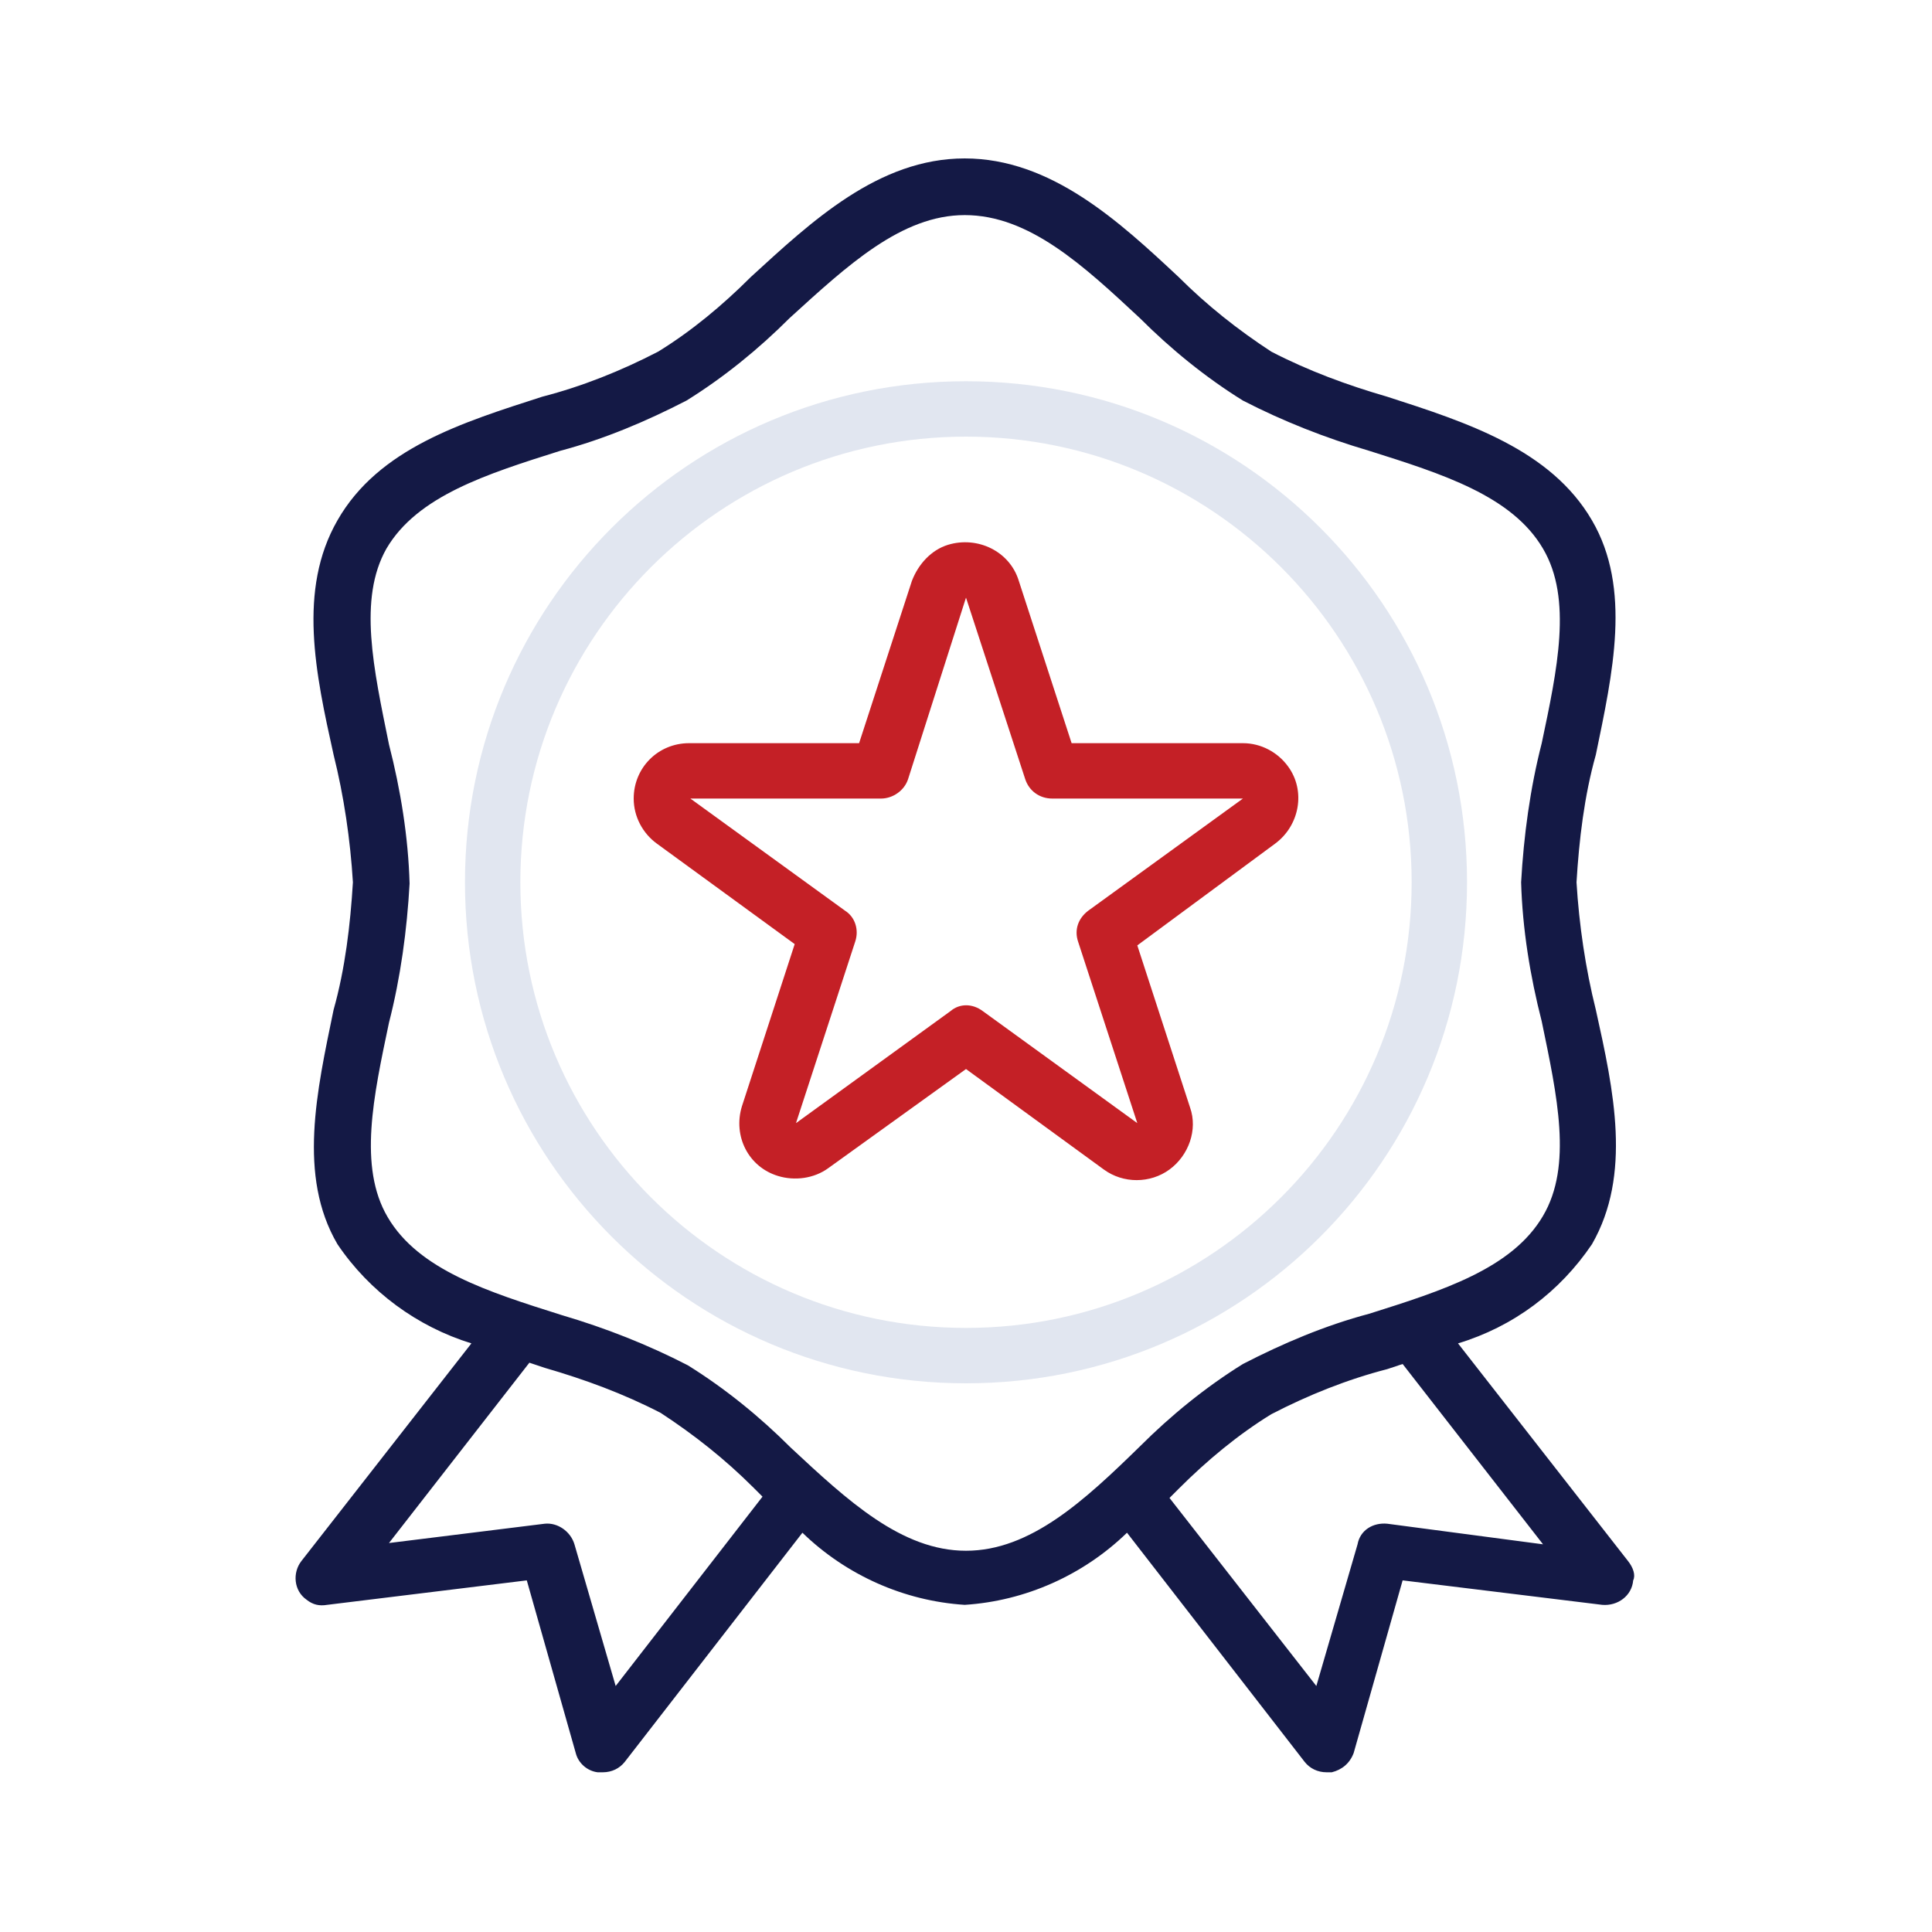
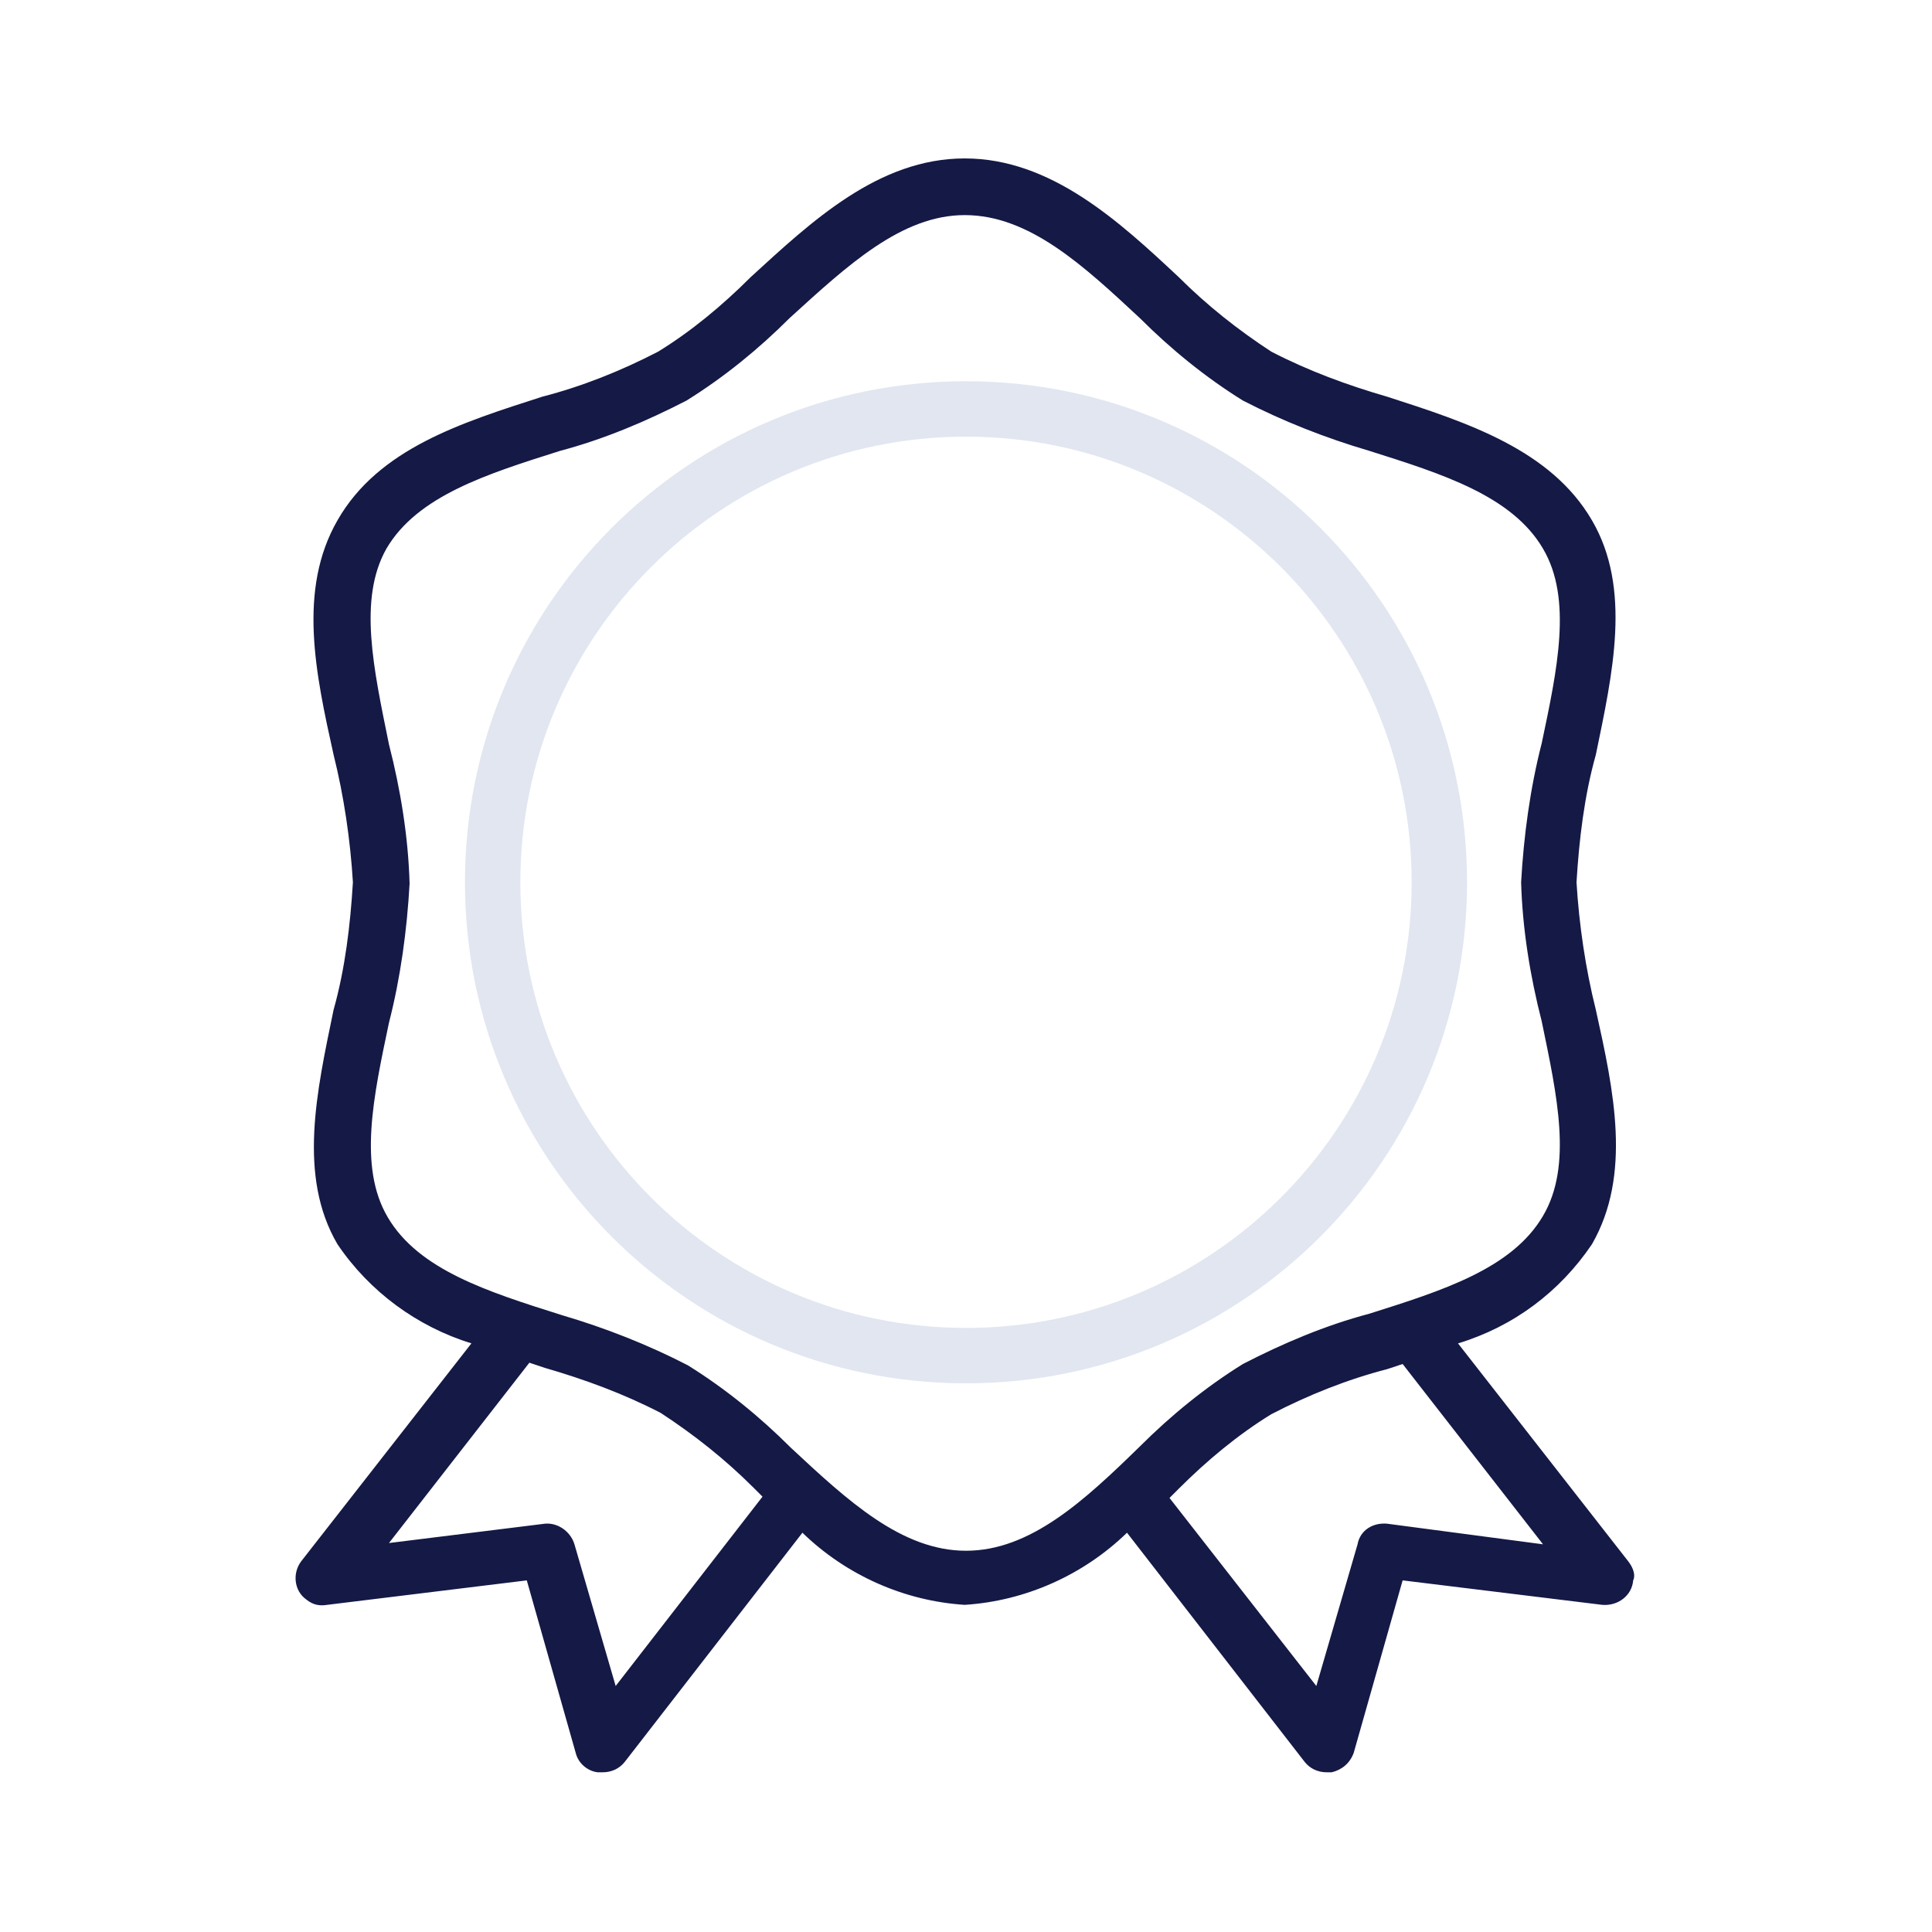
<svg xmlns="http://www.w3.org/2000/svg" version="1.1" id="Layer_1" x="0px" y="0px" viewBox="0 0 150 150" style="enable-background:new 0 0 150 150;" xml:space="preserve">
  <style type="text/css">
	.st0{fill:#141945;}
	.st1{fill:#E1E6F0;}
	.st2{fill:#C42026;}
</style>
  <g>
    <g>
      <path class="st0" d="M126.4,121.2l-13.2-16.9c4.3-1.3,7.9-4,10.4-7.7c3.1-5.4,1.7-11.9,0.3-18.2c-0.8-3.2-1.3-6.6-1.5-9.9    c0.2-3.3,0.6-6.7,1.5-9.9c1.3-6.3,2.8-12.9-0.3-18.2c-3.2-5.5-9.7-7.6-15.9-9.6c-3.1-0.9-6.1-2-9-3.5c-2.6-1.7-5-3.6-7.2-5.8    c-4.6-4.3-9.9-9.2-16.6-9.2c-6.7,0-11.9,4.9-16.6,9.2c-2.2,2.2-4.6,4.2-7.2,5.8c-2.9,1.5-5.9,2.7-9,3.5c-6.2,2-12.7,4-15.9,9.6    c-3.1,5.4-1.7,11.9-0.3,18.2c0.8,3.2,1.3,6.6,1.5,9.9c-0.2,3.3-0.6,6.7-1.5,9.9c-1.3,6.3-2.8,12.9,0.3,18.2    c2.5,3.7,6.2,6.4,10.4,7.7l-13.2,16.9c-0.7,0.9-0.6,2.3,0.4,3c0.5,0.4,1,0.5,1.6,0.4l15.5-1.9l3.8,13.4c0.2,0.8,0.9,1.4,1.7,1.5    c0.1,0,0.3,0,0.4,0c0.7,0,1.3-0.3,1.7-0.8l13.8-17.8c3.4,3.3,7.9,5.3,12.6,5.6c4.7-0.3,9.2-2.3,12.6-5.6l13.8,17.8    c0.4,0.5,1,0.8,1.7,0.8c0.1,0,0.3,0,0.4,0c0.8-0.2,1.4-0.7,1.7-1.5l3.8-13.4l15.5,1.9c1.2,0.1,2.3-0.7,2.4-1.9    C127,122.3,126.8,121.7,126.4,121.2z M47.8,130.9l-3.2-11c-0.3-1-1.3-1.7-2.3-1.6l-12.1,1.5l10.9-14l1.2,0.4c3.1,0.9,6.1,2,9,3.5    c2.6,1.7,5,3.6,7.2,5.8l0.7,0.7L47.8,130.9z M75,120.4c-5,0-9.2-3.9-13.6-8c-2.4-2.4-5.1-4.6-8-6.4c-3.1-1.6-6.4-2.9-9.8-3.9    c-5.7-1.8-11.1-3.5-13.5-7.6c-2.3-3.9-1.1-9.4,0.1-15.1c0.9-3.5,1.4-7.2,1.6-10.8c-0.1-3.6-0.7-7.3-1.6-10.8    C29,51.9,27.8,46.5,30,42.6c2.4-4.1,7.8-5.8,13.5-7.6c3.4-0.9,6.7-2.3,9.8-3.9c2.9-1.8,5.6-4,8-6.4c4.5-4.1,8.7-8,13.6-8    c5,0,9.2,3.9,13.6,8c2.4,2.4,5.1,4.6,8,6.4c3.1,1.6,6.4,2.9,9.8,3.9c5.7,1.8,11.1,3.5,13.5,7.6c2.3,3.9,1.1,9.4-0.1,15.1    c-0.9,3.5-1.4,7.2-1.6,10.8c0.1,3.6,0.7,7.3,1.6,10.8c1.2,5.8,2.4,11.2,0.1,15.1c-2.4,4.1-7.8,5.8-13.5,7.6    c-3.4,0.9-6.7,2.3-9.8,3.9c-2.9,1.8-5.6,4-8,6.4C84.2,116.5,80,120.4,75,120.4z M107.7,118.3c-1.1-0.1-2.1,0.5-2.3,1.6l-3.2,11    l-11.4-14.6l0.7-0.7c2.2-2.2,4.6-4.2,7.2-5.8c2.9-1.5,5.9-2.7,9-3.5l1.2-0.4l10.9,14L107.7,118.3z" />
    </g>
  </g>
  <g>
    <g>
      <path class="st1" d="M75,29.6c-21.5,0-38.9,17.4-38.9,38.9s17.4,38.9,38.9,38.9s38.9-17.4,38.9-38.9C113.9,47,96.5,29.6,75,29.6z     M75,103.1c-19.1,0-34.6-15.5-34.6-34.6S55.9,33.9,75,33.9s34.6,15.5,34.6,34.6C109.6,87.6,94.1,103.1,75,103.1z" />
    </g>
  </g>
  <g>
    <g>
      <g>
-         <path class="st2" d="M100,59.5c-0.8-1.1-2.1-1.8-3.5-1.8H83.2l-4.1-12.6c-0.7-2.3-3.2-3.5-5.5-2.8c-1.3,0.4-2.3,1.5-2.8,2.8     l-4.1,12.6H53.5c-2.4,0-4.3,1.9-4.3,4.3c0,1.4,0.7,2.7,1.8,3.5l10.7,7.8l-4.1,12.6c-0.7,2.3,0.5,4.7,2.8,5.4     c1.3,0.4,2.8,0.2,3.9-0.6L75,83l10.7,7.8c1.5,1.1,3.6,1.1,5.1,0c1.5-1.1,2.2-3.1,1.6-4.8l-4.1-12.6L99,65.5     C100.9,64.1,101.4,61.4,100,59.5z M84.5,70.7c-0.8,0.6-1.1,1.5-0.8,2.4l4.6,14.1l-12-8.7c-0.8-0.6-1.8-0.6-2.5,0l-12,8.7     l4.6-14.1c0.3-0.9,0-1.9-0.8-2.4l-12-8.7h14.8c0.9,0,1.8-0.6,2.1-1.5L75,46.4l4.6,14.1c0.3,0.9,1.1,1.5,2.1,1.5l14.8,0L84.5,70.7     z" />
-       </g>
+         </g>
    </g>
  </g>
</svg>